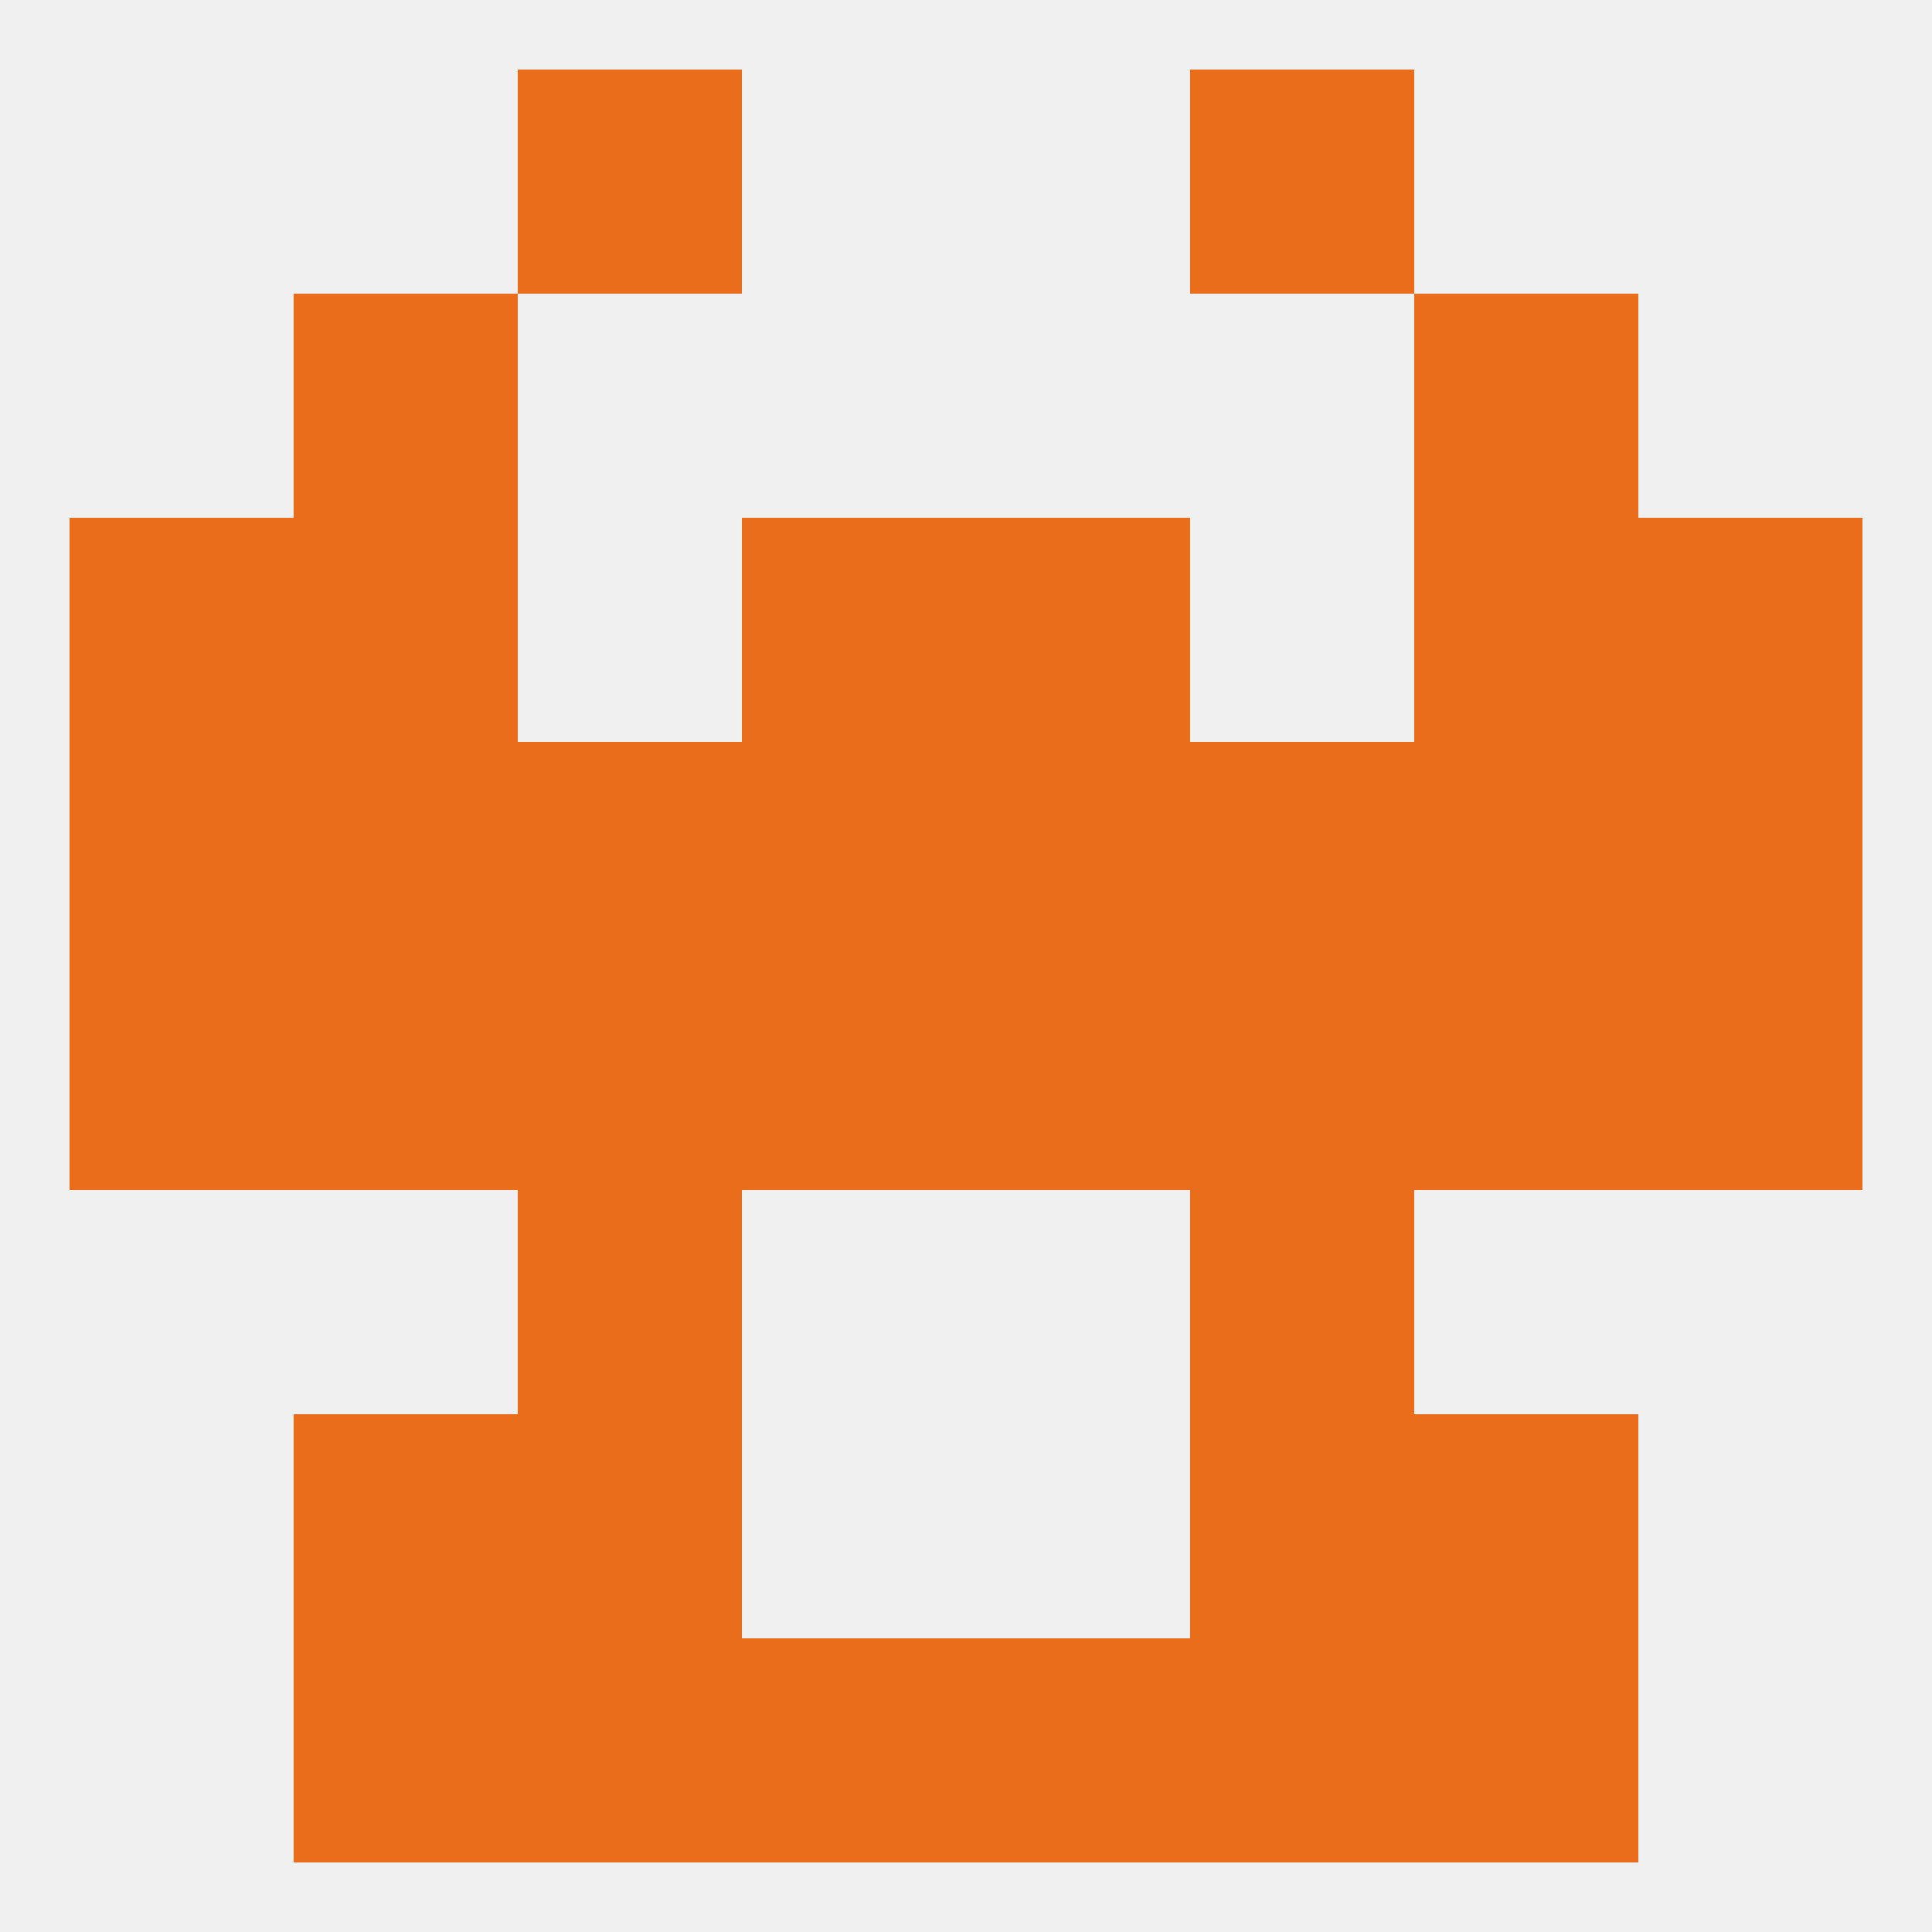
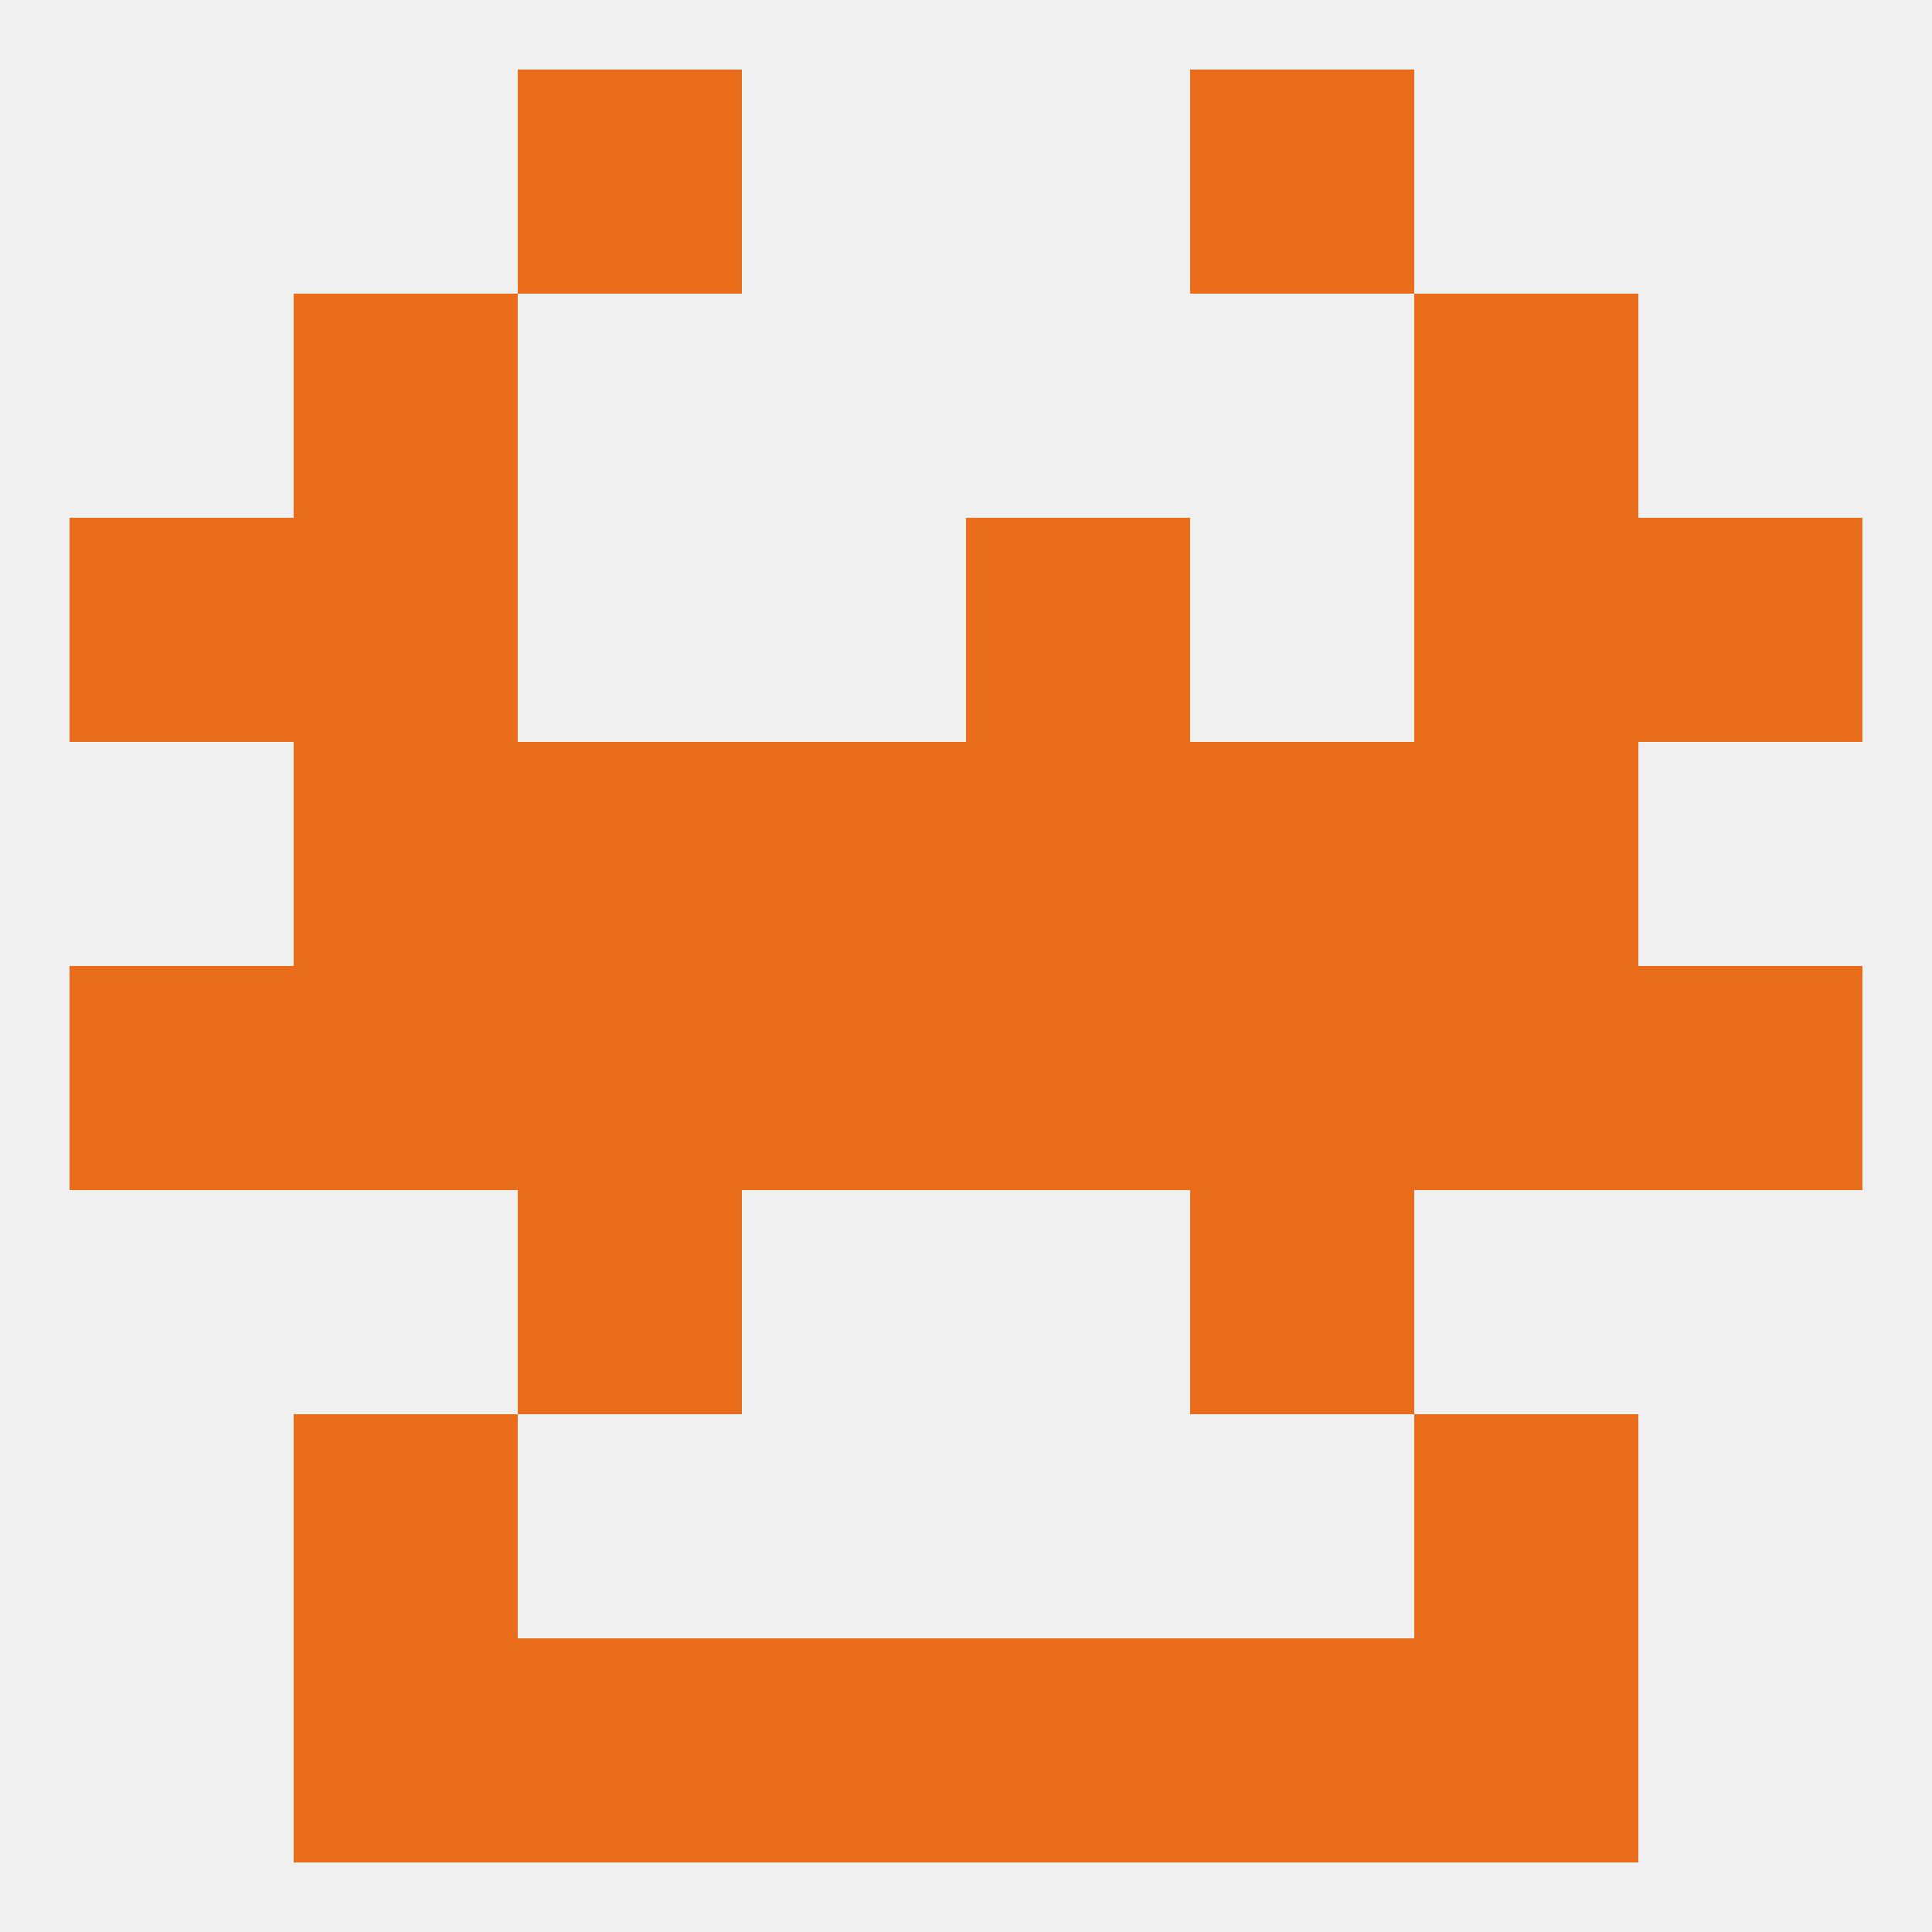
<svg xmlns="http://www.w3.org/2000/svg" version="1.1" baseprofile="full" width="250" height="250" viewBox="0 0 250 250">
  <rect width="100%" height="100%" fill="rgba(240,240,240,255)" />
-   <rect x="96" y="67" width="29" height="29" fill="rgba(233,109,26,255)" />
  <rect x="125" y="67" width="29" height="29" fill="rgba(233,109,26,255)" />
  <rect x="9" y="67" width="29" height="29" fill="rgba(233,109,26,255)" />
  <rect x="212" y="67" width="29" height="29" fill="rgba(233,109,26,255)" />
  <rect x="38" y="67" width="29" height="29" fill="rgba(233,109,26,255)" />
  <rect x="183" y="67" width="29" height="29" fill="rgba(233,109,26,255)" />
  <rect x="38" y="38" width="29" height="29" fill="rgba(233,109,26,255)" />
  <rect x="183" y="38" width="29" height="29" fill="rgba(233,109,26,255)" />
  <rect x="67" y="9" width="29" height="29" fill="rgba(233,109,26,255)" />
  <rect x="154" y="9" width="29" height="29" fill="rgba(233,109,26,255)" />
  <rect x="96" y="212" width="29" height="29" fill="rgba(233,109,26,255)" />
  <rect x="125" y="212" width="29" height="29" fill="rgba(233,109,26,255)" />
  <rect x="38" y="212" width="29" height="29" fill="rgba(233,109,26,255)" />
  <rect x="183" y="212" width="29" height="29" fill="rgba(233,109,26,255)" />
  <rect x="67" y="212" width="29" height="29" fill="rgba(233,109,26,255)" />
  <rect x="154" y="212" width="29" height="29" fill="rgba(233,109,26,255)" />
-   <rect x="154" y="183" width="29" height="29" fill="rgba(233,109,26,255)" />
  <rect x="38" y="183" width="29" height="29" fill="rgba(233,109,26,255)" />
  <rect x="183" y="183" width="29" height="29" fill="rgba(233,109,26,255)" />
-   <rect x="67" y="183" width="29" height="29" fill="rgba(233,109,26,255)" />
  <rect x="67" y="154" width="29" height="29" fill="rgba(233,109,26,255)" />
  <rect x="154" y="154" width="29" height="29" fill="rgba(233,109,26,255)" />
  <rect x="9" y="125" width="29" height="29" fill="rgba(233,109,26,255)" />
  <rect x="96" y="125" width="29" height="29" fill="rgba(233,109,26,255)" />
  <rect x="125" y="125" width="29" height="29" fill="rgba(233,109,26,255)" />
  <rect x="67" y="125" width="29" height="29" fill="rgba(233,109,26,255)" />
  <rect x="154" y="125" width="29" height="29" fill="rgba(233,109,26,255)" />
  <rect x="183" y="125" width="29" height="29" fill="rgba(233,109,26,255)" />
  <rect x="212" y="125" width="29" height="29" fill="rgba(233,109,26,255)" />
  <rect x="38" y="125" width="29" height="29" fill="rgba(233,109,26,255)" />
  <rect x="96" y="96" width="29" height="29" fill="rgba(233,109,26,255)" />
  <rect x="125" y="96" width="29" height="29" fill="rgba(233,109,26,255)" />
-   <rect x="9" y="96" width="29" height="29" fill="rgba(233,109,26,255)" />
  <rect x="38" y="96" width="29" height="29" fill="rgba(233,109,26,255)" />
  <rect x="183" y="96" width="29" height="29" fill="rgba(233,109,26,255)" />
  <rect x="67" y="96" width="29" height="29" fill="rgba(233,109,26,255)" />
  <rect x="154" y="96" width="29" height="29" fill="rgba(233,109,26,255)" />
-   <rect x="212" y="96" width="29" height="29" fill="rgba(233,109,26,255)" />
</svg>